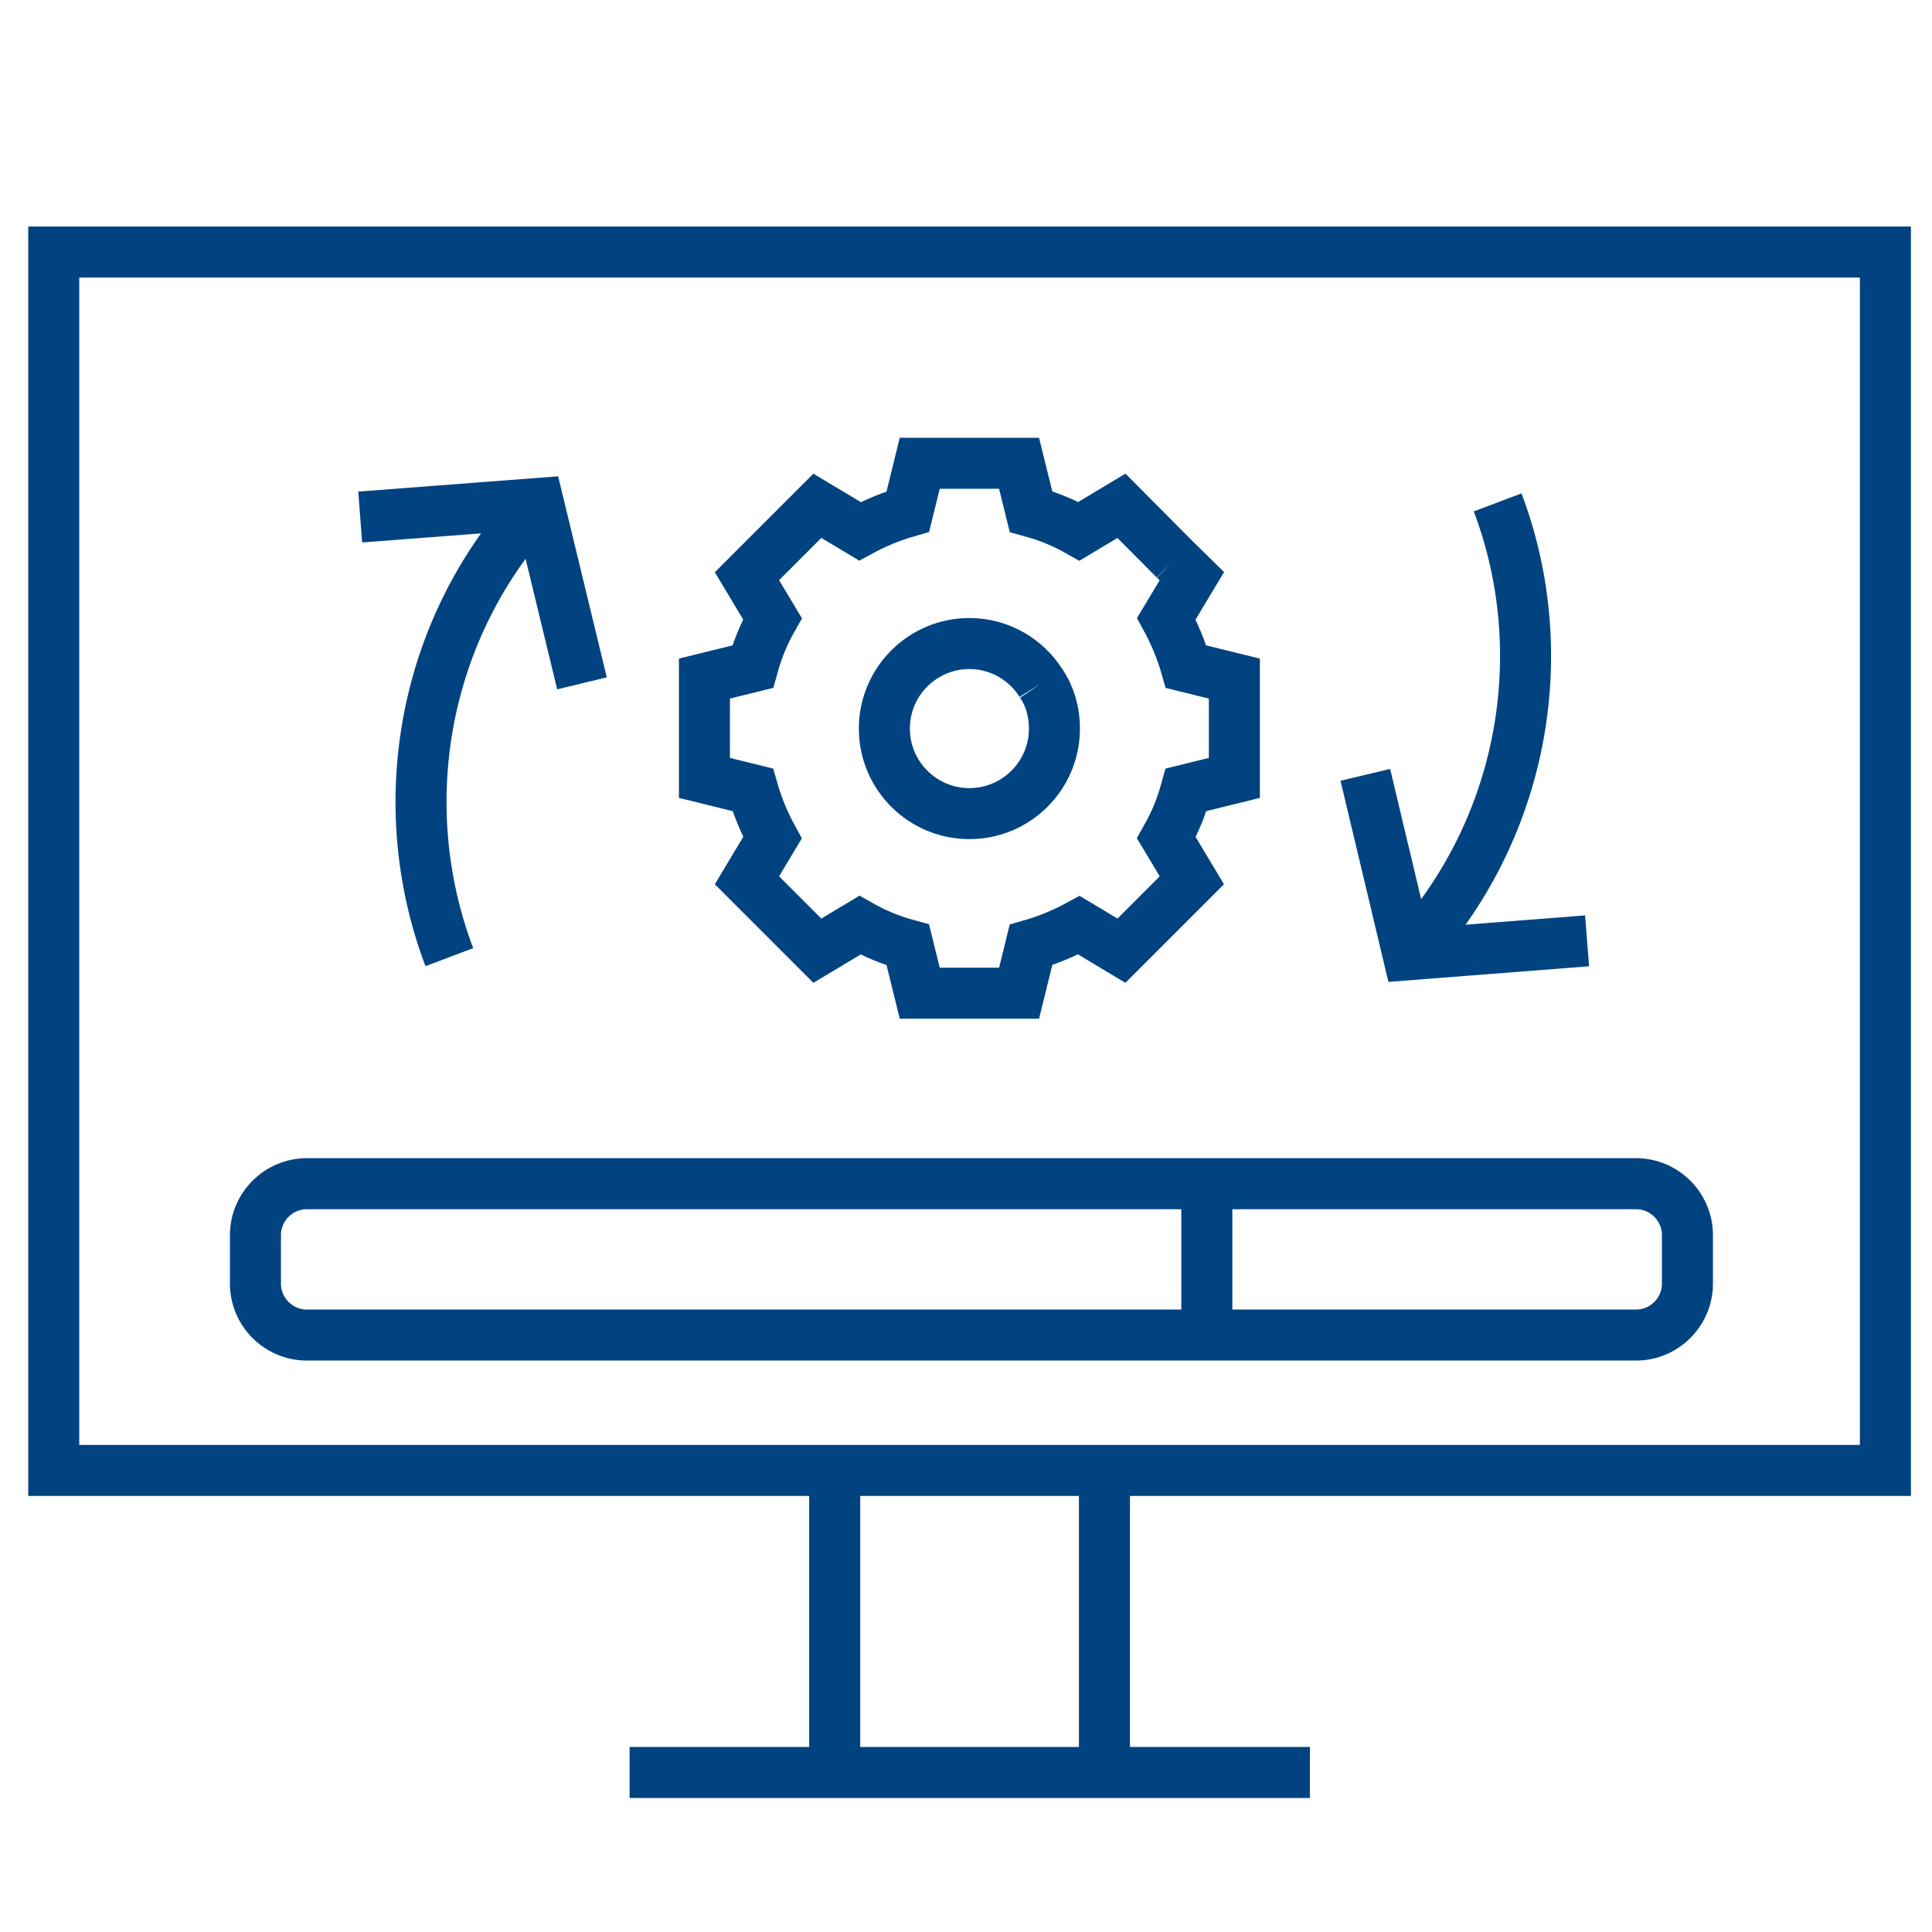
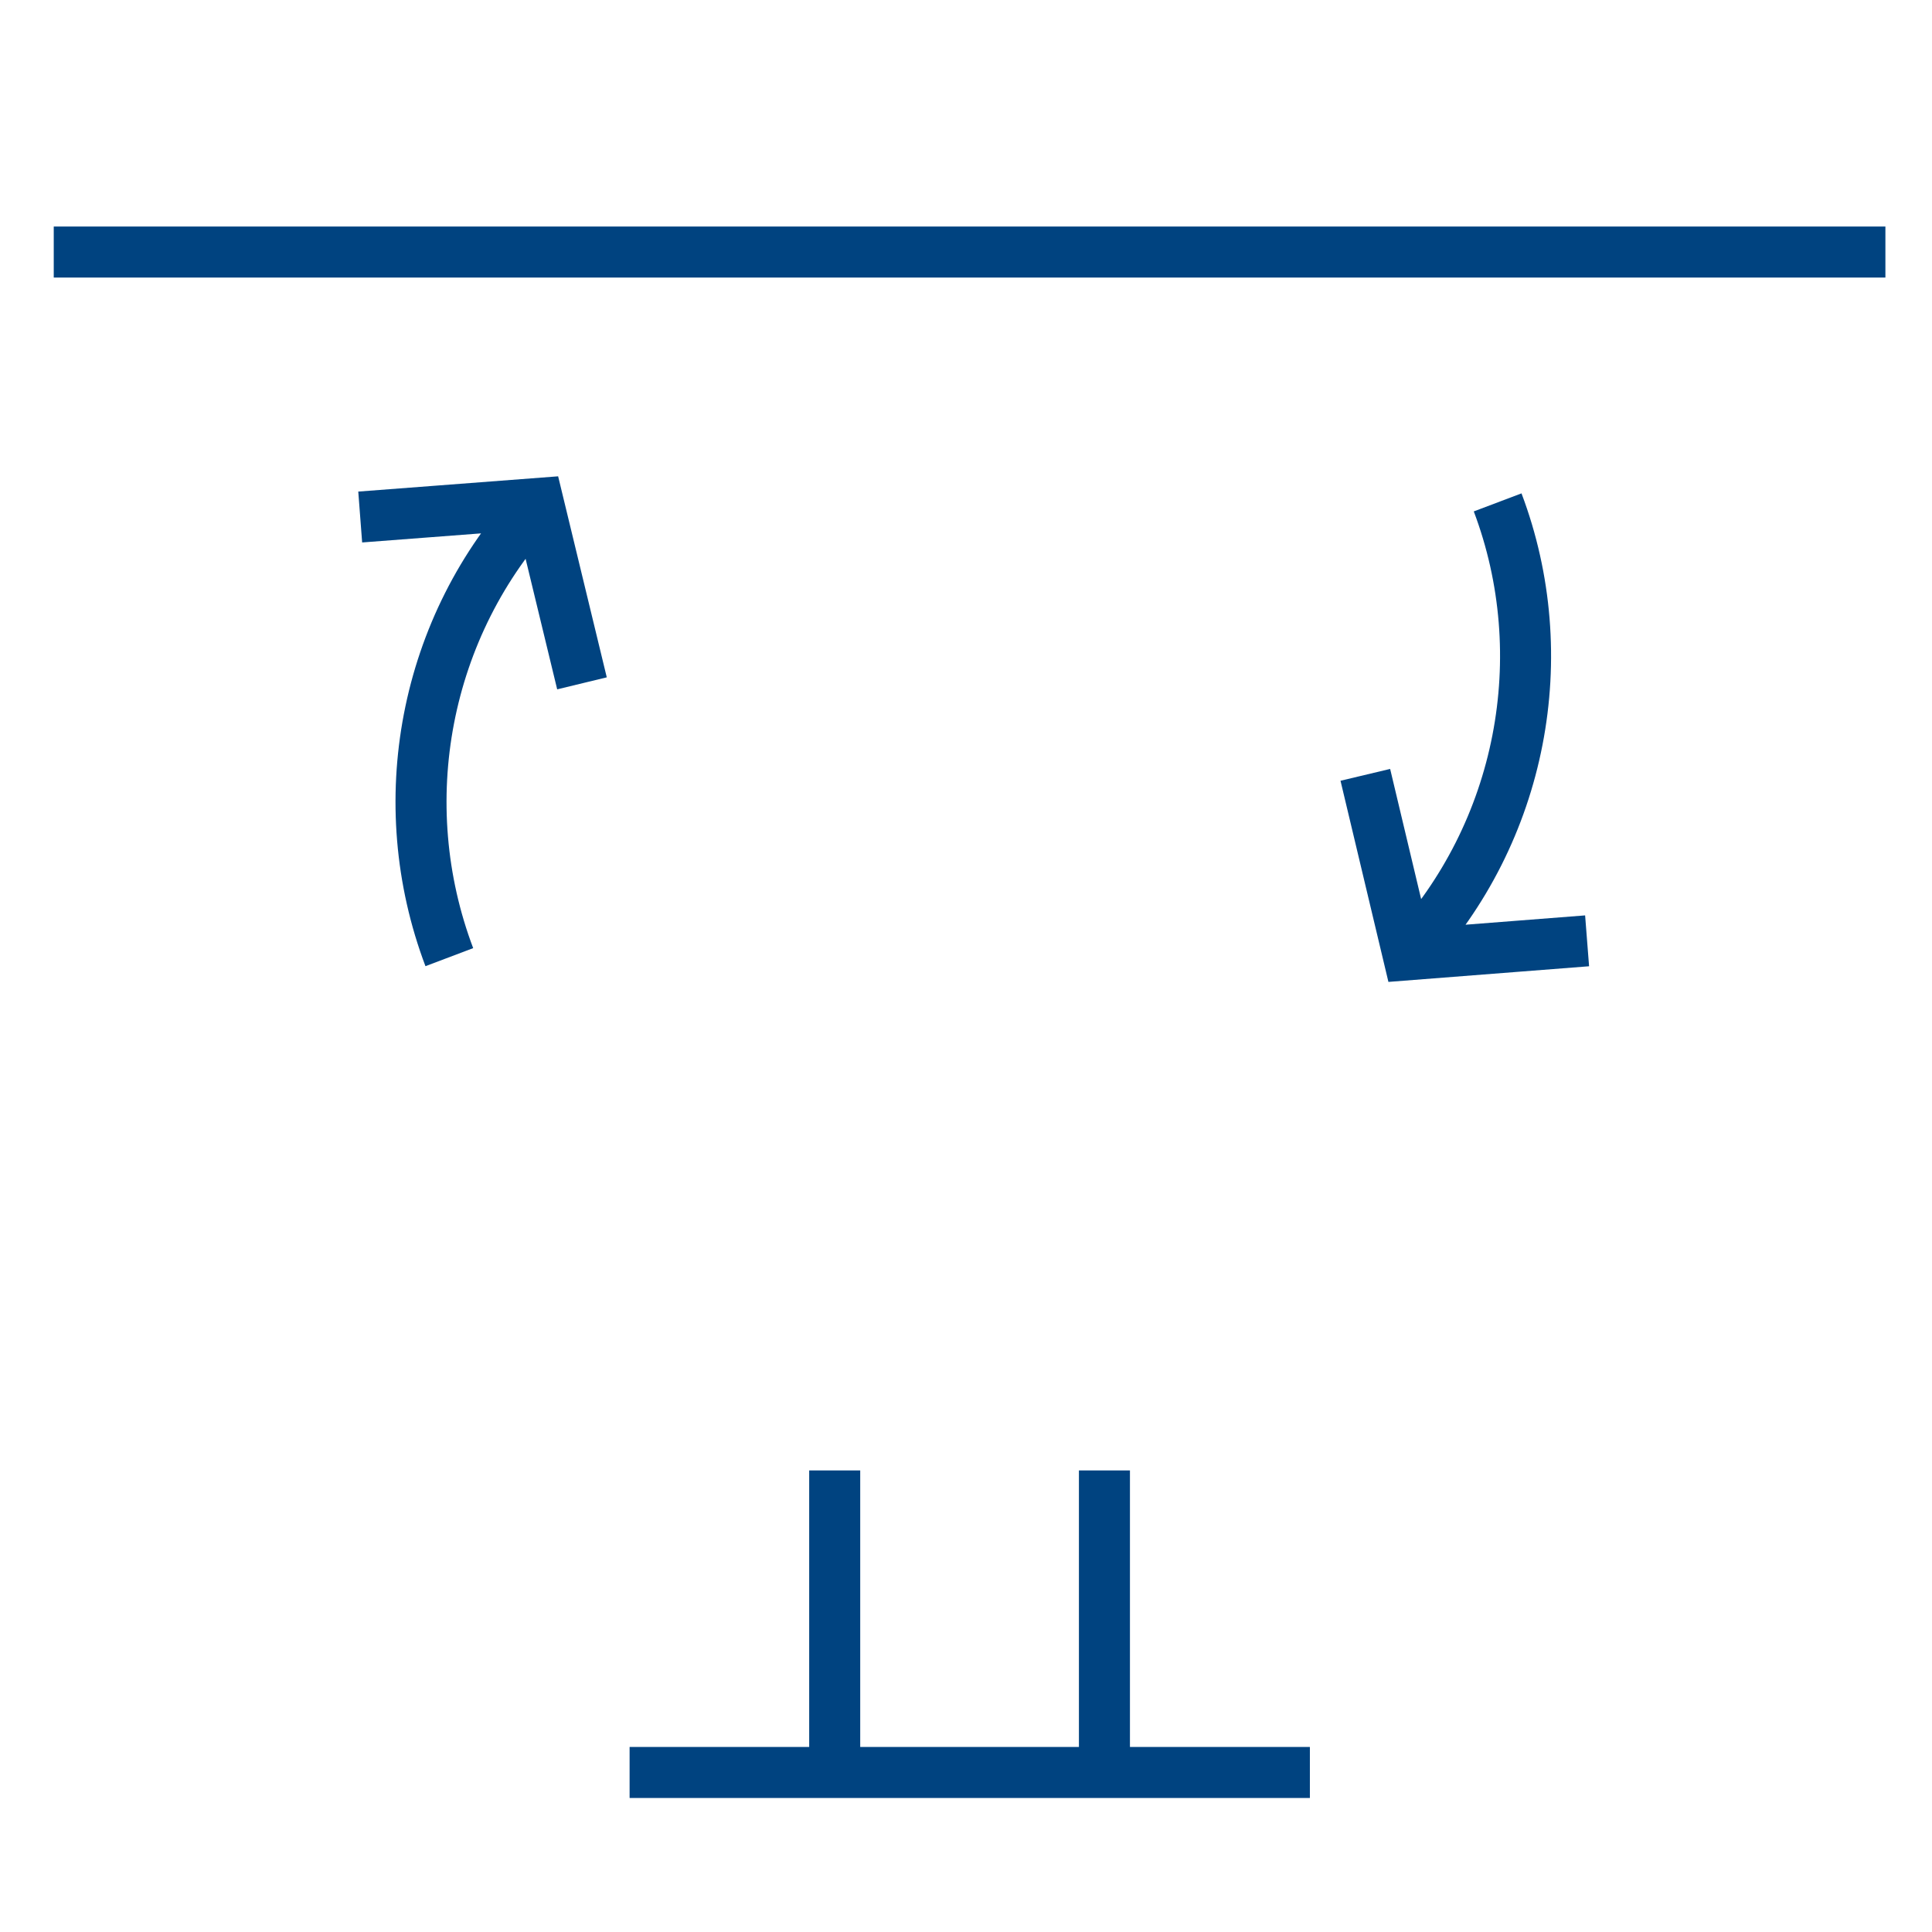
<svg xmlns="http://www.w3.org/2000/svg" version="1.1" id="Ebene_1" x="0" y="0" viewBox="0 0 568 568" xml:space="preserve">
  <style>
    .st1{fill:none;stroke:#004380;stroke-width:15;stroke-miterlimit:10}
  </style>
-   <path class="st1" d="M324.7 74.1h229.6v358.2H15.8V74.1h308.9M245.4 432.3v88.8M324.7 432.3v88.8M185.1 521.1h200" />
+   <path class="st1" d="M324.7 74.1h229.6H15.8V74.1h308.9M245.4 432.3v88.8M324.7 432.3v88.8M185.1 521.1h200" />
  <path class="st1" d="M401.4 227.8l12.6 52.9 52.6-4.1M414 280.7c33.6-36 43.3-88 26.3-133" />
  <g>
    <path class="st1" d="M171.1 200.9L158.3 148l-52.4 4M158.3 148c-33.8 36.1-43.3 88.2-26.2 133.4" />
  </g>
-   <path class="st1" d="M396.1 348H481c8.3 0 15.1 6.8 15.1 15.1v14.3c0 8.3-6.8 15.1-15.1 15.1H90.2c-8.3 0-15.1-6.8-15.1-15.1v-14.3c0-8.3 6.8-15.1 15.1-15.1h305.9M354.8 348v41.1" />
  <g>
-     <path id="SVGID_5_" class="st1" d="M345.4 164.5l-15.7-15.8-12.5 7.5c-4.4-2.5-9-4.4-14.1-5.8l-3.5-14.2h-29.2l-3.5 14.2c-4.9 1.4-9.7 3.4-14.1 5.8l-12.5-7.5-20.7 20.7 7.5 12.5c-2.5 4.4-4.4 9-5.8 14.1l-14.2 3.5v29.2l14.2 3.5c1.4 4.9 3.4 9.7 5.8 14.1l-7.5 12.5 20.7 20.7 12.5-7.5c4.4 2.5 9 4.4 14.1 5.8l3.5 14.2h29.2l3.5-14.2c4.9-1.4 9.7-3.4 14.1-5.8l12.5 7.5 20.7-20.7-7.5-12.5c2.5-4.4 4.4-9 5.8-14.1l14.2-3.5v-29.2l-14.2-3.5c-1.4-4.9-3.4-9.7-5.8-14.1l7.5-12.5-5-4.9m-39.3 36.4c-4.4-7-12.2-11.7-21.1-11.7-13.8 0-25 11.2-25 25s11.2 25 25 25 25-11.2 25-25c0-4.9-1.3-9.5-3.9-13.3" />
-   </g>
+     </g>
</svg>